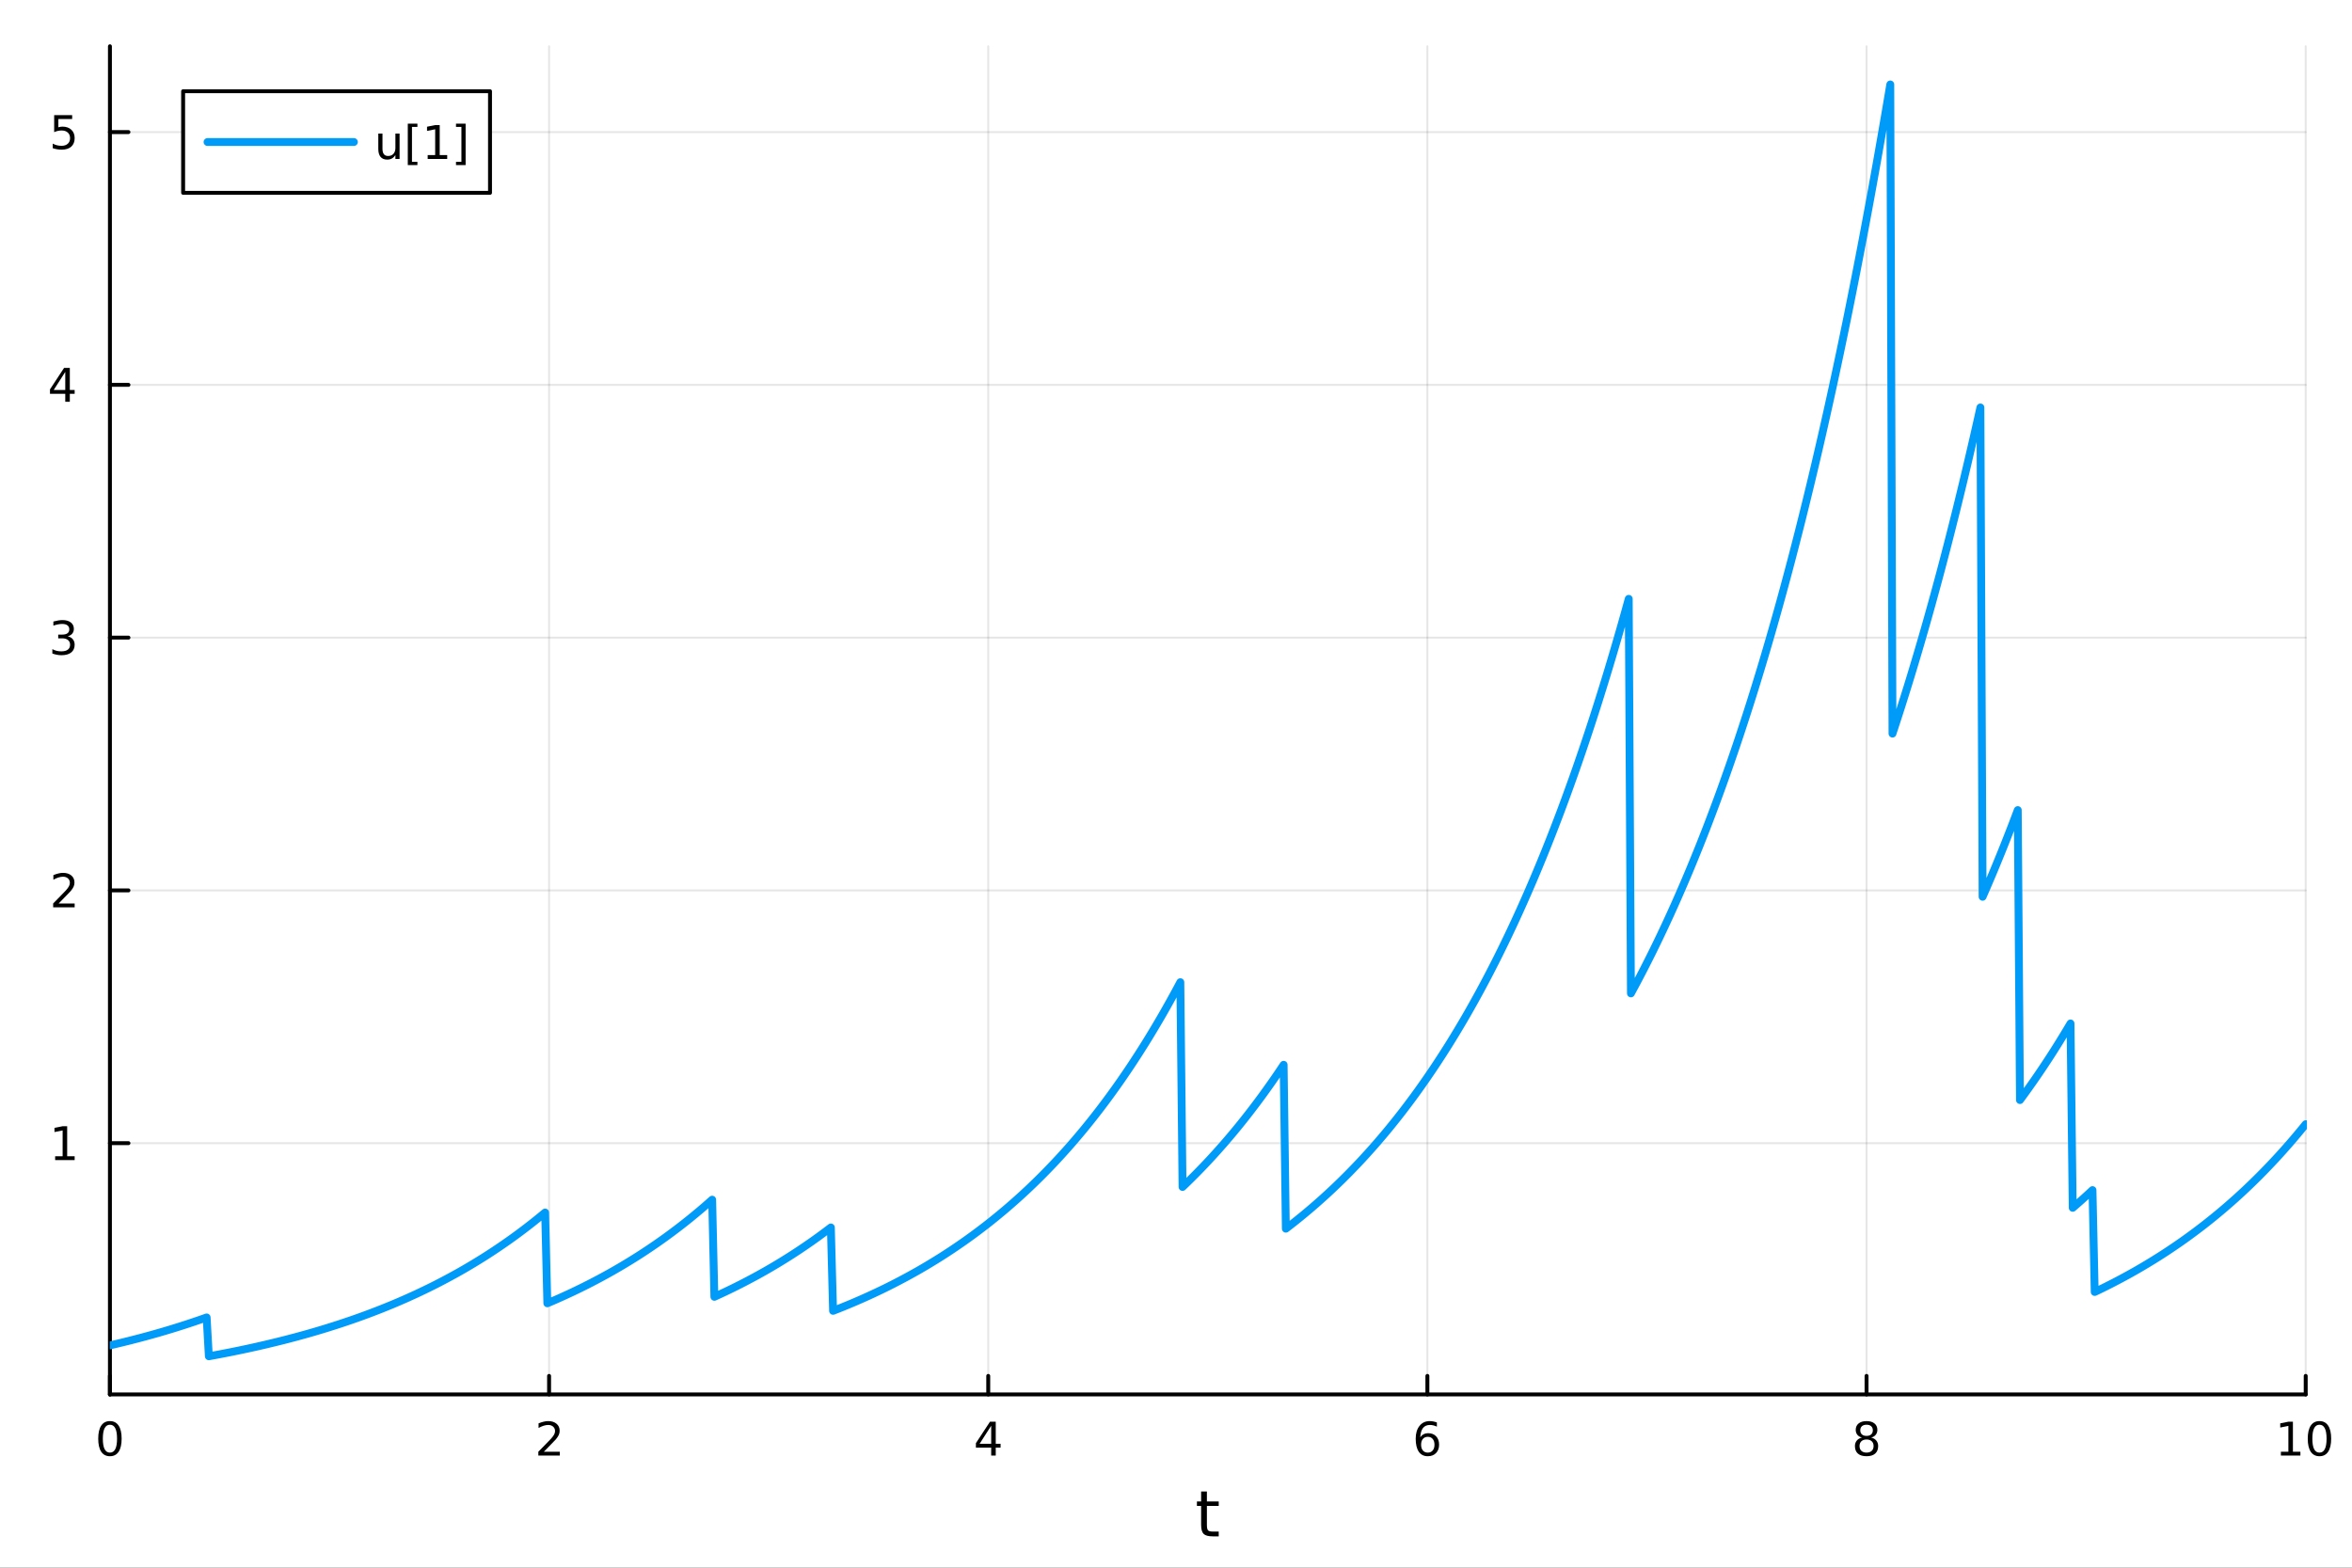
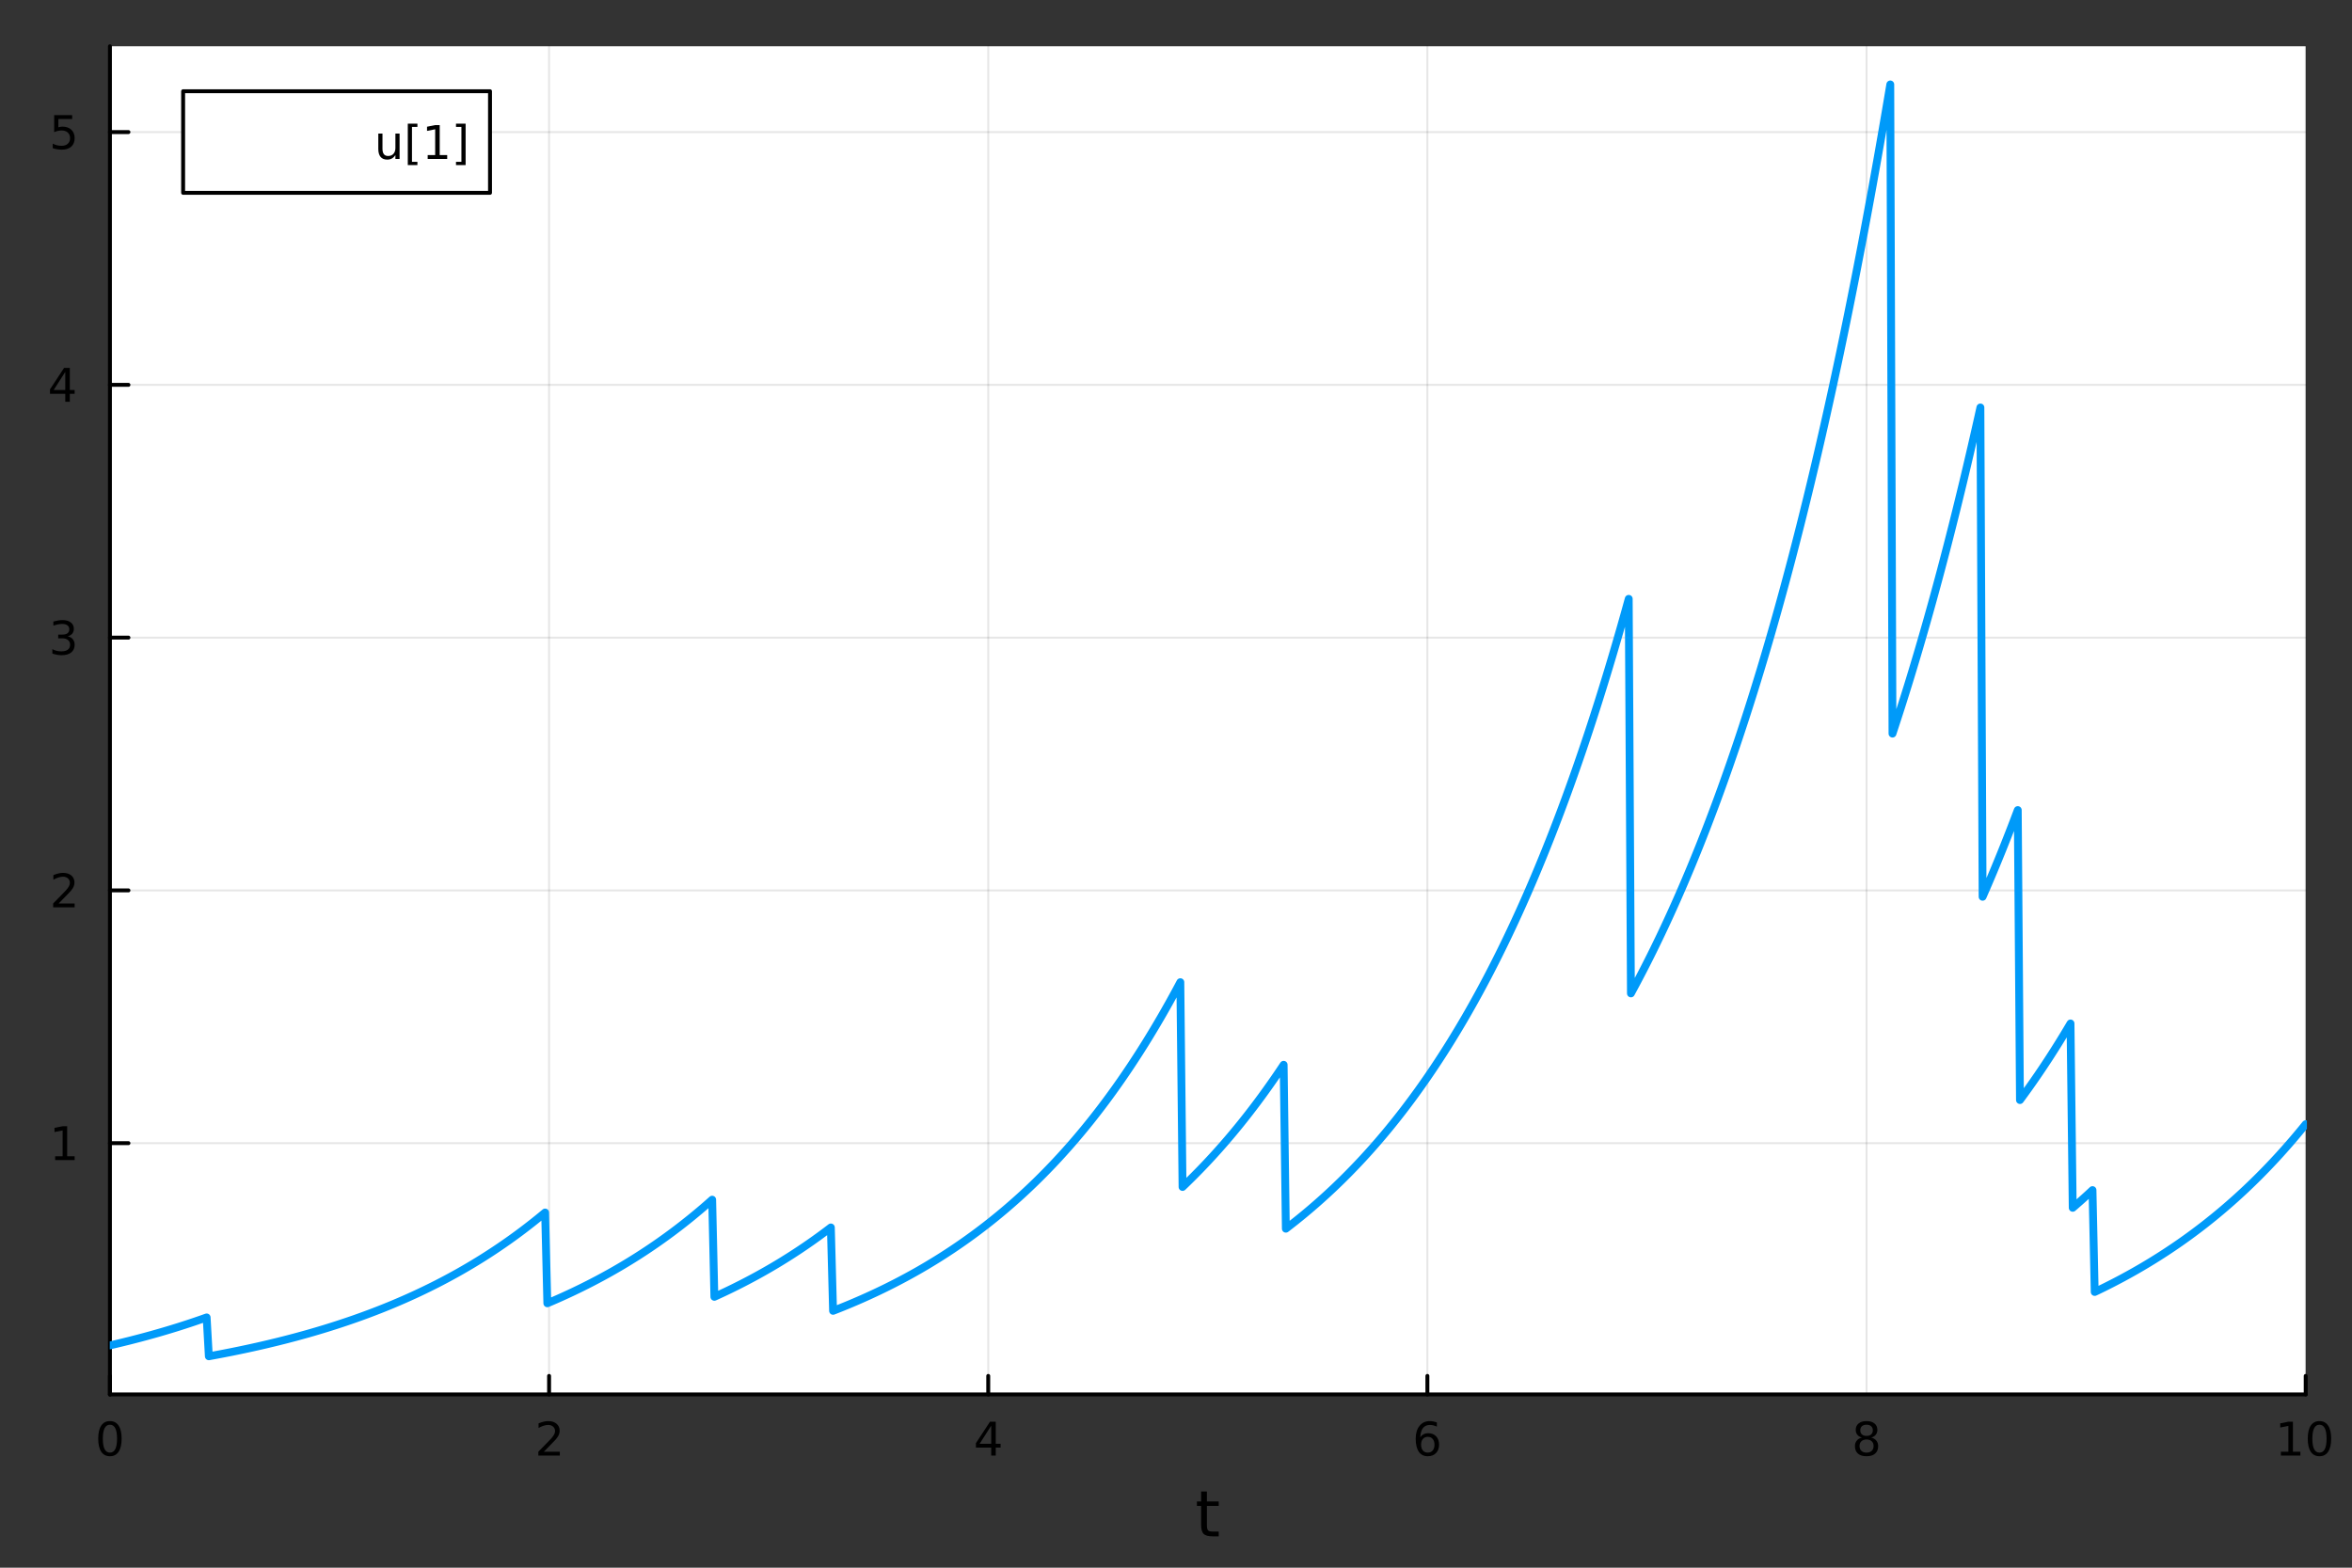
<svg xmlns="http://www.w3.org/2000/svg" width="600" height="400" viewBox="0 0 2400 1600">
  <rect x="0" y="0" width="2400" height="1600" fill="#333333" stroke="none" />
  <defs>
    <clipPath id="clip080">
      <rect x="0" y="0" width="2400" height="1600" />
    </clipPath>
  </defs>
-   <path clip-path="url(#clip080)" d="M0 1600 L2400 1600 L2400 0 L0 0  Z" fill="#ffffff" fill-rule="evenodd" fill-opacity="1" />
  <defs>
    <clipPath id="clip081">
      <rect x="480" y="0" width="1681" height="1600" />
    </clipPath>
  </defs>
  <path clip-path="url(#clip080)" d="M112.177 1423.18 L2352.76 1423.18 L2352.76 47.244 L112.177 47.244  Z" fill="#ffffff" fill-rule="evenodd" fill-opacity="1" />
  <defs>
    <clipPath id="clip082">
      <rect x="112" y="47" width="2242" height="1377" />
    </clipPath>
  </defs>
  <polyline clip-path="url(#clip082)" style="stroke:#000000; stroke-linecap:round; stroke-linejoin:round; stroke-width:2; stroke-opacity:0.1; fill:none" points="112.177,1423.18 112.177,47.244 " />
  <polyline clip-path="url(#clip082)" style="stroke:#000000; stroke-linecap:round; stroke-linejoin:round; stroke-width:2; stroke-opacity:0.1; fill:none" points="560.293,1423.18 560.293,47.244 " />
  <polyline clip-path="url(#clip082)" style="stroke:#000000; stroke-linecap:round; stroke-linejoin:round; stroke-width:2; stroke-opacity:0.1; fill:none" points="1008.41,1423.18 1008.41,47.244 " />
  <polyline clip-path="url(#clip082)" style="stroke:#000000; stroke-linecap:round; stroke-linejoin:round; stroke-width:2; stroke-opacity:0.1; fill:none" points="1456.52,1423.18 1456.52,47.244 " />
  <polyline clip-path="url(#clip082)" style="stroke:#000000; stroke-linecap:round; stroke-linejoin:round; stroke-width:2; stroke-opacity:0.1; fill:none" points="1904.64,1423.18 1904.64,47.244 " />
  <polyline clip-path="url(#clip082)" style="stroke:#000000; stroke-linecap:round; stroke-linejoin:round; stroke-width:2; stroke-opacity:0.1; fill:none" points="2352.76,1423.18 2352.76,47.244 " />
  <polyline clip-path="url(#clip082)" style="stroke:#000000; stroke-linecap:round; stroke-linejoin:round; stroke-width:2; stroke-opacity:0.1; fill:none" points="112.177,1166.73 2352.76,1166.73 " />
  <polyline clip-path="url(#clip082)" style="stroke:#000000; stroke-linecap:round; stroke-linejoin:round; stroke-width:2; stroke-opacity:0.1; fill:none" points="112.177,908.75 2352.76,908.75 " />
  <polyline clip-path="url(#clip082)" style="stroke:#000000; stroke-linecap:round; stroke-linejoin:round; stroke-width:2; stroke-opacity:0.1; fill:none" points="112.177,650.767 2352.76,650.767 " />
  <polyline clip-path="url(#clip082)" style="stroke:#000000; stroke-linecap:round; stroke-linejoin:round; stroke-width:2; stroke-opacity:0.1; fill:none" points="112.177,392.784 2352.76,392.784 " />
  <polyline clip-path="url(#clip082)" style="stroke:#000000; stroke-linecap:round; stroke-linejoin:round; stroke-width:2; stroke-opacity:0.1; fill:none" points="112.177,134.801 2352.76,134.801 " />
  <polyline clip-path="url(#clip080)" style="stroke:#000000; stroke-linecap:round; stroke-linejoin:round; stroke-width:4; stroke-opacity:1; fill:none" points="112.177,1423.18 2352.76,1423.18 " />
  <polyline clip-path="url(#clip080)" style="stroke:#000000; stroke-linecap:round; stroke-linejoin:round; stroke-width:4; stroke-opacity:1; fill:none" points="112.177,1423.18 112.177,1404.28 " />
  <polyline clip-path="url(#clip080)" style="stroke:#000000; stroke-linecap:round; stroke-linejoin:round; stroke-width:4; stroke-opacity:1; fill:none" points="560.293,1423.18 560.293,1404.28 " />
  <polyline clip-path="url(#clip080)" style="stroke:#000000; stroke-linecap:round; stroke-linejoin:round; stroke-width:4; stroke-opacity:1; fill:none" points="1008.41,1423.18 1008.41,1404.28 " />
  <polyline clip-path="url(#clip080)" style="stroke:#000000; stroke-linecap:round; stroke-linejoin:round; stroke-width:4; stroke-opacity:1; fill:none" points="1456.52,1423.18 1456.52,1404.28 " />
-   <polyline clip-path="url(#clip080)" style="stroke:#000000; stroke-linecap:round; stroke-linejoin:round; stroke-width:4; stroke-opacity:1; fill:none" points="1904.64,1423.18 1904.64,1404.28 " />
  <polyline clip-path="url(#clip080)" style="stroke:#000000; stroke-linecap:round; stroke-linejoin:round; stroke-width:4; stroke-opacity:1; fill:none" points="2352.76,1423.18 2352.76,1404.28 " />
  <path clip-path="url(#clip080)" d="M112.177 1454.1 Q108.566 1454.1 106.737 1457.66 Q104.932 1461.2 104.932 1468.33 Q104.932 1475.44 106.737 1479.01 Q108.566 1482.55 112.177 1482.55 Q115.811 1482.55 117.617 1479.01 Q119.446 1475.44 119.446 1468.33 Q119.446 1461.2 117.617 1457.66 Q115.811 1454.1 112.177 1454.1 M112.177 1450.39 Q117.987 1450.39 121.043 1455 Q124.122 1459.58 124.122 1468.33 Q124.122 1477.06 121.043 1481.67 Q117.987 1486.25 112.177 1486.25 Q106.367 1486.25 103.288 1481.67 Q100.233 1477.06 100.233 1468.33 Q100.233 1459.58 103.288 1455 Q106.367 1450.39 112.177 1450.39 Z" fill="#000000" fill-rule="nonzero" fill-opacity="1" />
  <path clip-path="url(#clip080)" d="M554.946 1481.64 L571.265 1481.64 L571.265 1485.58 L549.321 1485.58 L549.321 1481.64 Q551.983 1478.89 556.566 1474.26 Q561.173 1469.61 562.353 1468.27 Q564.598 1465.74 565.478 1464.01 Q566.381 1462.25 566.381 1460.56 Q566.381 1457.8 564.436 1456.07 Q562.515 1454.33 559.413 1454.33 Q557.214 1454.33 554.761 1455.09 Q552.33 1455.86 549.552 1457.41 L549.552 1452.69 Q552.376 1451.55 554.83 1450.97 Q557.284 1450.39 559.321 1450.39 Q564.691 1450.39 567.885 1453.08 Q571.08 1455.77 571.08 1460.26 Q571.08 1462.39 570.27 1464.31 Q569.483 1466.2 567.376 1468.8 Q566.798 1469.47 563.696 1472.69 Q560.594 1475.88 554.946 1481.64 Z" fill="#000000" fill-rule="nonzero" fill-opacity="1" />
  <path clip-path="url(#clip080)" d="M1011.42 1455.09 L999.612 1473.54 L1011.42 1473.54 L1011.42 1455.09 M1010.19 1451.02 L1016.07 1451.02 L1016.07 1473.54 L1021 1473.54 L1021 1477.43 L1016.07 1477.43 L1016.07 1485.58 L1011.42 1485.58 L1011.42 1477.43 L995.816 1477.43 L995.816 1472.92 L1010.19 1451.02 Z" fill="#000000" fill-rule="nonzero" fill-opacity="1" />
  <path clip-path="url(#clip080)" d="M1456.93 1466.44 Q1453.78 1466.44 1451.93 1468.59 Q1450.1 1470.74 1450.1 1474.49 Q1450.1 1478.22 1451.93 1480.39 Q1453.78 1482.55 1456.93 1482.55 Q1460.08 1482.55 1461.91 1480.39 Q1463.76 1478.22 1463.76 1474.49 Q1463.76 1470.74 1461.91 1468.59 Q1460.08 1466.44 1456.93 1466.44 M1466.21 1451.78 L1466.21 1456.04 Q1464.45 1455.21 1462.65 1454.77 Q1460.86 1454.33 1459.11 1454.33 Q1454.48 1454.33 1452.02 1457.45 Q1449.59 1460.58 1449.24 1466.9 Q1450.61 1464.89 1452.67 1463.82 Q1454.73 1462.73 1457.21 1462.73 Q1462.42 1462.73 1465.42 1465.9 Q1468.46 1469.05 1468.46 1474.49 Q1468.46 1479.82 1465.31 1483.03 Q1462.16 1486.25 1456.93 1486.25 Q1450.93 1486.25 1447.76 1481.67 Q1444.59 1477.06 1444.59 1468.33 Q1444.59 1460.14 1448.48 1455.28 Q1452.37 1450.39 1458.92 1450.39 Q1460.68 1450.39 1462.46 1450.74 Q1464.27 1451.09 1466.21 1451.78 Z" fill="#000000" fill-rule="nonzero" fill-opacity="1" />
  <path clip-path="url(#clip080)" d="M1904.64 1469.17 Q1901.31 1469.17 1899.39 1470.95 Q1897.49 1472.73 1897.49 1475.86 Q1897.49 1478.98 1899.39 1480.77 Q1901.31 1482.55 1904.64 1482.55 Q1907.97 1482.55 1909.89 1480.77 Q1911.82 1478.96 1911.82 1475.86 Q1911.82 1472.73 1909.89 1470.95 Q1908 1469.17 1904.64 1469.17 M1899.96 1467.18 Q1896.96 1466.44 1895.27 1464.38 Q1893.6 1462.32 1893.6 1459.35 Q1893.6 1455.21 1896.54 1452.8 Q1899.5 1450.39 1904.64 1450.39 Q1909.8 1450.39 1912.74 1452.8 Q1915.68 1455.21 1915.68 1459.35 Q1915.68 1462.32 1913.99 1464.38 Q1912.33 1466.44 1909.34 1467.18 Q1912.72 1467.96 1914.59 1470.26 Q1916.49 1472.55 1916.49 1475.86 Q1916.49 1480.88 1913.41 1483.57 Q1910.36 1486.25 1904.64 1486.25 Q1898.92 1486.25 1895.84 1483.57 Q1892.79 1480.88 1892.79 1475.86 Q1892.79 1472.55 1894.69 1470.26 Q1896.58 1467.96 1899.96 1467.18 M1898.25 1459.79 Q1898.25 1462.48 1899.92 1463.98 Q1901.61 1465.49 1904.64 1465.49 Q1907.65 1465.49 1909.34 1463.98 Q1911.05 1462.48 1911.05 1459.79 Q1911.05 1457.11 1909.34 1455.6 Q1907.65 1454.1 1904.64 1454.1 Q1901.61 1454.1 1899.92 1455.6 Q1898.25 1457.11 1898.25 1459.79 Z" fill="#000000" fill-rule="nonzero" fill-opacity="1" />
  <path clip-path="url(#clip080)" d="M2327.44 1481.64 L2335.08 1481.64 L2335.08 1455.28 L2326.77 1456.95 L2326.77 1452.69 L2335.04 1451.02 L2339.71 1451.02 L2339.71 1481.64 L2347.35 1481.64 L2347.35 1485.58 L2327.44 1485.58 L2327.44 1481.64 Z" fill="#000000" fill-rule="nonzero" fill-opacity="1" />
  <path clip-path="url(#clip080)" d="M2366.8 1454.1 Q2363.18 1454.1 2361.36 1457.66 Q2359.55 1461.2 2359.55 1468.33 Q2359.55 1475.44 2361.36 1479.01 Q2363.18 1482.55 2366.8 1482.55 Q2370.43 1482.55 2372.23 1479.01 Q2374.06 1475.44 2374.06 1468.33 Q2374.06 1461.2 2372.23 1457.66 Q2370.43 1454.1 2366.8 1454.1 M2366.8 1450.39 Q2372.61 1450.39 2375.66 1455 Q2378.74 1459.58 2378.74 1468.33 Q2378.74 1477.06 2375.66 1481.67 Q2372.61 1486.25 2366.8 1486.25 Q2360.99 1486.25 2357.91 1481.67 Q2354.85 1477.06 2354.85 1468.33 Q2354.85 1459.58 2357.91 1455 Q2360.99 1450.39 2366.8 1450.39 Z" fill="#000000" fill-rule="nonzero" fill-opacity="1" />
  <path clip-path="url(#clip080)" d="M1231.53 1522.27 L1231.53 1532.4 L1243.59 1532.4 L1243.59 1536.95 L1231.53 1536.95 L1231.53 1556.3 Q1231.53 1560.66 1232.71 1561.9 Q1233.91 1563.14 1237.58 1563.14 L1243.59 1563.14 L1243.59 1568.04 L1237.58 1568.04 Q1230.8 1568.04 1228.22 1565.53 Q1225.64 1562.98 1225.64 1556.3 L1225.64 1536.95 L1221.34 1536.95 L1221.34 1532.4 L1225.64 1532.4 L1225.64 1522.27 L1231.53 1522.27 Z" fill="#000000" fill-rule="nonzero" fill-opacity="1" />
  <polyline clip-path="url(#clip080)" style="stroke:#000000; stroke-linecap:round; stroke-linejoin:round; stroke-width:4; stroke-opacity:1; fill:none" points="112.177,1423.18 112.177,47.244 " />
  <polyline clip-path="url(#clip080)" style="stroke:#000000; stroke-linecap:round; stroke-linejoin:round; stroke-width:4; stroke-opacity:1; fill:none" points="112.177,1166.73 131.075,1166.73 " />
  <polyline clip-path="url(#clip080)" style="stroke:#000000; stroke-linecap:round; stroke-linejoin:round; stroke-width:4; stroke-opacity:1; fill:none" points="112.177,908.75 131.075,908.75 " />
  <polyline clip-path="url(#clip080)" style="stroke:#000000; stroke-linecap:round; stroke-linejoin:round; stroke-width:4; stroke-opacity:1; fill:none" points="112.177,650.767 131.075,650.767 " />
  <polyline clip-path="url(#clip080)" style="stroke:#000000; stroke-linecap:round; stroke-linejoin:round; stroke-width:4; stroke-opacity:1; fill:none" points="112.177,392.784 131.075,392.784 " />
  <polyline clip-path="url(#clip080)" style="stroke:#000000; stroke-linecap:round; stroke-linejoin:round; stroke-width:4; stroke-opacity:1; fill:none" points="112.177,134.801 131.075,134.801 " />
  <path clip-path="url(#clip080)" d="M56.27 1180.08 L63.909 1180.08 L63.909 1153.71 L55.599 1155.38 L55.599 1151.12 L63.862 1149.45 L68.538 1149.45 L68.538 1180.08 L76.177 1180.08 L76.177 1184.01 L56.27 1184.01 L56.27 1180.08 Z" fill="#000000" fill-rule="nonzero" fill-opacity="1" />
  <path clip-path="url(#clip080)" d="M59.858 922.095 L76.177 922.095 L76.177 926.03 L54.233 926.03 L54.233 922.095 Q56.895 919.34 61.478 914.711 Q66.085 910.058 67.265 908.716 Q69.51 906.192 70.39 904.456 Q71.293 902.697 71.293 901.007 Q71.293 898.253 69.349 896.517 Q67.427 894.78 64.325 894.78 Q62.126 894.78 59.673 895.544 Q57.242 896.308 54.464 897.859 L54.464 893.137 Q57.288 892.003 59.742 891.424 Q62.196 890.845 64.233 890.845 Q69.603 890.845 72.798 893.53 Q75.992 896.216 75.992 900.706 Q75.992 902.836 75.182 904.757 Q74.395 906.655 72.288 909.248 Q71.71 909.919 68.608 913.137 Q65.506 916.331 59.858 922.095 Z" fill="#000000" fill-rule="nonzero" fill-opacity="1" />
  <path clip-path="url(#clip080)" d="M69.048 649.413 Q72.404 650.131 74.279 652.399 Q76.177 654.668 76.177 658.001 Q76.177 663.117 72.659 665.918 Q69.14 668.719 62.659 668.719 Q60.483 668.719 58.168 668.279 Q55.876 667.862 53.423 667.006 L53.423 662.492 Q55.367 663.626 57.682 664.205 Q59.997 664.783 62.52 664.783 Q66.918 664.783 69.21 663.047 Q71.524 661.311 71.524 658.001 Q71.524 654.945 69.372 653.233 Q67.242 651.496 63.423 651.496 L59.395 651.496 L59.395 647.654 L63.608 647.654 Q67.057 647.654 68.885 646.288 Q70.714 644.899 70.714 642.307 Q70.714 639.645 68.816 638.233 Q66.941 636.797 63.423 636.797 Q61.501 636.797 59.302 637.214 Q57.103 637.631 54.464 638.51 L54.464 634.344 Q57.126 633.603 59.441 633.233 Q61.779 632.862 63.839 632.862 Q69.163 632.862 72.265 635.293 Q75.367 637.7 75.367 641.821 Q75.367 644.691 73.724 646.682 Q72.08 648.649 69.048 649.413 Z" fill="#000000" fill-rule="nonzero" fill-opacity="1" />
  <path clip-path="url(#clip080)" d="M66.594 379.578 L54.788 398.027 L66.594 398.027 L66.594 379.578 M65.367 375.504 L71.247 375.504 L71.247 398.027 L76.177 398.027 L76.177 401.916 L71.247 401.916 L71.247 410.064 L66.594 410.064 L66.594 401.916 L50.992 401.916 L50.992 397.402 L65.367 375.504 Z" fill="#000000" fill-rule="nonzero" fill-opacity="1" />
  <path clip-path="url(#clip080)" d="M55.275 117.521 L73.631 117.521 L73.631 121.456 L59.557 121.456 L59.557 129.929 Q60.575 129.581 61.594 129.419 Q62.612 129.234 63.631 129.234 Q69.418 129.234 72.798 132.405 Q76.177 135.577 76.177 140.993 Q76.177 146.572 72.705 149.674 Q69.233 152.753 62.913 152.753 Q60.737 152.753 58.469 152.382 Q56.224 152.012 53.816 151.271 L53.816 146.572 Q55.9 147.706 58.122 148.262 Q60.344 148.817 62.821 148.817 Q66.825 148.817 69.163 146.711 Q71.501 144.604 71.501 140.993 Q71.501 137.382 69.163 135.276 Q66.825 133.169 62.821 133.169 Q60.946 133.169 59.071 133.586 Q57.219 134.003 55.275 134.882 L55.275 117.521 Z" fill="#000000" fill-rule="nonzero" fill-opacity="1" />
  <polyline clip-path="url(#clip082)" style="stroke:#009af9; stroke-linecap:round; stroke-linejoin:round; stroke-width:8; stroke-opacity:1; fill:none" points="112.177,1373.12 114.42,1372.6 116.663,1372.08 118.906,1371.55 121.148,1371.01 123.391,1370.47 125.634,1369.93 127.877,1369.37 130.12,1368.82 132.363,1368.26 134.605,1367.69 136.848,1367.11 139.091,1366.53 141.334,1365.95 143.577,1365.36 145.819,1364.76 148.062,1364.16 150.305,1363.55 152.548,1362.93 154.791,1362.31 157.034,1361.68 159.276,1361.05 161.519,1360.41 163.762,1359.76 166.005,1359.11 168.248,1358.45 170.491,1357.78 172.733,1357.11 174.976,1356.43 177.219,1355.74 179.462,1355.05 181.705,1354.35 183.947,1353.64 186.19,1352.92 188.433,1352.2 190.676,1351.47 192.919,1350.73 195.162,1349.99 197.404,1349.24 199.647,1348.48 201.89,1347.71 204.133,1346.94 206.376,1346.16 208.619,1345.36 210.861,1344.57 213.104,1384.24 215.347,1383.83 217.59,1383.42 219.833,1383 222.075,1382.58 224.318,1382.16 226.561,1381.73 228.804,1381.3 231.047,1380.86 233.29,1380.42 235.532,1379.98 237.775,1379.53 240.018,1379.07 242.261,1378.61 244.504,1378.15 246.746,1377.68 248.989,1377.21 251.232,1376.73 253.475,1376.25 255.718,1375.76 257.961,1375.27 260.203,1374.77 262.446,1374.27 264.689,1373.76 266.932,1373.25 269.175,1372.73 271.418,1372.21 273.66,1371.68 275.903,1371.14 278.146,1370.6 280.389,1370.06 282.632,1369.51 284.874,1368.96 287.117,1368.39 289.36,1367.83 291.603,1367.26 293.846,1366.68 296.089,1366.09 298.331,1365.5 300.574,1364.91 302.817,1364.31 305.06,1363.7 307.303,1363.08 309.545,1362.46 311.788,1361.84 314.031,1361.21 316.274,1360.57 318.517,1359.92 320.76,1359.27 323.002,1358.61 325.245,1357.95 327.488,1357.27 329.731,1356.6 331.974,1355.91 334.217,1355.22 336.459,1354.52 338.702,1353.81 340.945,1353.1 343.188,1352.38 345.431,1351.65 347.673,1350.92 349.916,1350.17 352.159,1349.42 354.402,1348.67 356.645,1347.9 358.888,1347.13 361.13,1346.35 363.373,1345.56 365.616,1344.76 367.859,1343.96 370.102,1343.15 372.344,1342.33 374.587,1341.5 376.83,1340.66 379.073,1339.81 381.316,1338.96 383.559,1338.1 385.801,1337.23 388.044,1336.35 390.287,1335.46 392.53,1334.56 394.773,1333.65 397.016,1332.74 399.258,1331.81 401.501,1330.88 403.744,1329.93 405.987,1328.98 408.23,1328.01 410.472,1327.04 412.715,1326.06 414.958,1325.07 417.201,1324.06 419.444,1323.05 421.687,1322.03 423.929,1321 426.172,1319.95 428.415,1318.9 430.658,1317.83 432.901,1316.76 435.143,1315.67 437.386,1314.58 439.629,1313.47 441.872,1312.35 444.115,1311.22 446.358,1310.08 448.6,1308.92 450.843,1307.76 453.086,1306.58 455.329,1305.39 457.572,1304.19 459.815,1302.98 462.057,1301.75 464.3,1300.52 466.543,1299.27 468.786,1298.01 471.029,1296.73 473.271,1295.44 475.514,1294.14 477.757,1292.83 480,1291.5 482.243,1290.16 484.486,1288.81 486.728,1287.44 488.971,1286.06 491.214,1284.67 493.457,1283.26 495.7,1281.83 497.942,1280.4 500.185,1278.95 502.428,1277.48 504.671,1276 506.914,1274.5 509.157,1272.99 511.399,1271.46 513.642,1269.92 515.885,1268.36 518.128,1266.79 520.371,1265.2 522.614,1263.6 524.856,1261.98 527.099,1260.34 529.342,1258.69 531.585,1257.02 533.828,1255.33 536.07,1253.62 538.313,1251.9 540.556,1250.16 542.799,1248.41 545.042,1246.64 547.285,1244.84 549.527,1243.03 551.77,1241.21 554.013,1239.36 556.256,1237.5 558.499,1330.16 560.741,1329.21 562.984,1328.25 565.227,1327.28 567.47,1326.3 569.713,1325.31 571.956,1324.31 574.198,1323.3 576.441,1322.28 578.684,1321.25 580.927,1320.21 583.17,1319.16 585.413,1318.1 587.655,1317.02 589.898,1315.94 592.141,1314.85 594.384,1313.74 596.627,1312.62 598.869,1311.5 601.112,1310.36 603.355,1309.21 605.598,1308.04 607.841,1306.87 610.084,1305.69 612.326,1304.49 614.569,1303.28 616.812,1302.06 619.055,1300.82 621.298,1299.58 623.54,1298.32 625.783,1297.05 628.026,1295.76 630.269,1294.46 632.512,1293.15 634.755,1291.83 636.997,1290.49 639.24,1289.14 641.483,1287.78 643.726,1286.4 645.969,1285.01 648.212,1283.6 650.454,1282.19 652.697,1280.75 654.94,1279.3 657.183,1277.84 659.426,1276.36 661.668,1274.87 663.911,1273.36 666.154,1271.84 668.397,1270.3 670.64,1268.75 672.883,1267.18 675.125,1265.59 677.368,1263.99 679.611,1262.38 681.854,1260.74 684.097,1259.09 686.339,1257.43 688.582,1255.74 690.825,1254.04 693.068,1252.33 695.311,1250.59 697.554,1248.84 699.796,1247.07 702.039,1245.28 704.282,1243.48 706.525,1241.66 708.768,1239.81 711.011,1237.95 713.253,1236.08 715.496,1234.18 717.739,1232.26 719.982,1230.33 722.225,1228.37 724.467,1226.39 726.71,1224.4 728.953,1323.55 731.196,1322.53 733.439,1321.5 735.682,1320.47 737.924,1319.42 740.167,1318.36 742.41,1317.29 744.653,1316.21 746.896,1315.12 749.138,1314.01 751.381,1312.9 753.624,1311.77 755.867,1310.64 758.11,1309.49 760.353,1308.33 762.595,1307.16 764.838,1305.98 767.081,1304.78 769.324,1303.58 771.567,1302.36 773.81,1301.13 776.052,1299.88 778.295,1298.63 780.538,1297.36 782.781,1296.08 785.024,1294.78 787.266,1293.48 789.509,1292.16 791.752,1290.82 793.995,1289.48 796.238,1288.12 798.481,1286.74 800.723,1285.35 802.966,1283.95 805.209,1282.54 807.452,1281.11 809.695,1279.66 811.938,1278.2 814.18,1276.73 816.423,1275.24 818.666,1273.73 820.909,1272.22 823.152,1270.68 825.394,1269.13 827.637,1267.57 829.88,1265.99 832.123,1264.39 834.366,1262.78 836.609,1261.15 838.851,1259.5 841.094,1257.84 843.337,1256.16 845.58,1254.46 847.823,1252.75 850.065,1337.87 852.308,1337 854.551,1336.11 856.794,1335.22 859.037,1334.32 861.28,1333.41 863.522,1332.49 865.765,1331.57 868.008,1330.63 870.251,1329.68 872.494,1328.73 874.737,1327.76 876.979,1326.78 879.222,1325.8 881.465,1324.8 883.708,1323.8 885.951,1322.78 888.193,1321.76 890.436,1320.72 892.679,1319.68 894.922,1318.62 897.165,1317.55 899.408,1316.47 901.65,1315.39 903.893,1314.29 906.136,1313.18 908.379,1312.05 910.622,1310.92 912.864,1309.78 915.107,1308.62 917.35,1307.45 919.593,1306.27 921.836,1305.08 924.079,1303.88 926.321,1302.66 928.564,1301.43 930.807,1300.19 933.05,1298.94 935.293,1297.68 937.536,1296.4 939.778,1295.11 942.021,1293.8 944.264,1292.49 946.507,1291.16 948.75,1289.81 950.992,1288.45 953.235,1287.08 955.478,1285.7 957.721,1284.3 959.964,1282.89 962.207,1281.46 964.449,1280.02 966.692,1278.56 968.935,1277.09 971.178,1275.61 973.421,1274.11 975.663,1272.59 977.906,1271.06 980.149,1269.52 982.392,1267.95 984.635,1266.38 986.878,1264.78 989.12,1263.17 991.363,1261.55 993.606,1259.91 995.849,1258.25 998.092,1256.58 1000.33,1254.88 1002.58,1253.17 1004.82,1251.45 1007.06,1249.71 1009.31,1247.94 1011.55,1246.17 1013.79,1244.37 1016.03,1242.56 1018.28,1240.72 1020.52,1238.87 1022.76,1237 1025.01,1235.11 1027.25,1233.21 1029.49,1231.28 1031.73,1229.33 1033.98,1227.37 1036.22,1225.38 1038.46,1223.38 1040.71,1221.35 1042.95,1219.31 1045.19,1217.24 1047.43,1215.16 1049.68,1213.05 1051.92,1210.92 1054.16,1208.77 1056.41,1206.6 1058.65,1204.4 1060.89,1202.19 1063.13,1199.95 1065.38,1197.69 1067.62,1195.4 1069.86,1193.1 1072.1,1190.77 1074.35,1188.42 1076.59,1186.04 1078.83,1183.64 1081.08,1181.21 1083.32,1178.76 1085.56,1176.29 1087.8,1173.79 1090.05,1171.27 1092.29,1168.72 1094.53,1166.14 1096.78,1163.54 1099.02,1160.91 1101.26,1158.26 1103.5,1155.58 1105.75,1152.87 1107.99,1150.14 1110.23,1147.38 1112.48,1144.59 1114.72,1141.77 1116.96,1138.92 1119.2,1136.04 1121.45,1133.14 1123.69,1130.21 1125.93,1127.24 1128.18,1124.25 1130.42,1121.23 1132.66,1118.17 1134.9,1115.09 1137.15,1111.97 1139.39,1108.83 1141.63,1105.65 1143.88,1102.44 1146.12,1099.19 1148.36,1095.92 1150.6,1092.61 1152.85,1089.27 1155.09,1085.89 1157.33,1082.48 1159.57,1079.04 1161.82,1075.56 1164.06,1072.05 1166.3,1068.5 1168.55,1064.92 1170.79,1061.3 1173.03,1057.64 1175.27,1053.95 1177.52,1050.22 1179.76,1046.45 1182,1042.64 1184.25,1038.8 1186.49,1034.92 1188.73,1031 1190.97,1027.04 1193.22,1023.04 1195.46,1018.99 1197.7,1014.91 1199.95,1010.79 1202.19,1006.63 1204.43,1002.42 1206.67,1211.44 1208.92,1209.3 1211.16,1207.13 1213.4,1204.94 1215.65,1202.73 1217.89,1200.5 1220.13,1198.24 1222.37,1195.96 1224.62,1193.66 1226.86,1191.34 1229.1,1188.99 1231.35,1186.62 1233.59,1184.22 1235.83,1181.8 1238.07,1179.36 1240.32,1176.89 1242.56,1174.4 1244.8,1171.88 1247.04,1169.34 1249.29,1166.77 1251.53,1164.17 1253.77,1161.55 1256.02,1158.9 1258.26,1156.23 1260.5,1153.53 1262.74,1150.8 1264.99,1148.04 1267.23,1145.26 1269.47,1142.45 1271.72,1139.61 1273.96,1136.74 1276.2,1133.84 1278.44,1130.92 1280.69,1127.96 1282.93,1124.98 1285.17,1121.96 1287.42,1118.92 1289.66,1115.84 1291.9,1112.73 1294.14,1109.59 1296.39,1106.42 1298.63,1103.22 1300.87,1099.99 1303.12,1096.72 1305.36,1093.42 1307.6,1090.09 1309.84,1086.72 1312.09,1254.03 1314.33,1252.31 1316.57,1250.57 1318.82,1248.82 1321.06,1247.05 1323.3,1245.26 1325.54,1243.46 1327.79,1241.64 1330.03,1239.79 1332.27,1237.93 1334.51,1236.05 1336.76,1234.16 1339,1232.24 1341.24,1230.3 1343.49,1228.35 1345.73,1226.37 1347.97,1224.38 1350.21,1222.36 1352.46,1220.32 1354.7,1218.27 1356.94,1216.19 1359.19,1214.09 1361.43,1211.98 1363.67,1209.84 1365.91,1207.67 1368.16,1205.49 1370.4,1203.29 1372.64,1201.06 1374.89,1198.81 1377.13,1196.54 1379.37,1194.24 1381.61,1191.92 1383.86,1189.58 1386.1,1187.22 1388.34,1184.83 1390.59,1182.42 1392.83,1179.98 1395.07,1177.52 1397.31,1175.03 1399.56,1172.52 1401.8,1169.98 1404.04,1167.42 1406.29,1164.83 1408.53,1162.22 1410.77,1159.58 1413.01,1156.91 1415.26,1154.22 1417.5,1151.5 1419.74,1148.75 1421.98,1145.97 1424.23,1143.17 1426.47,1140.33 1428.71,1137.47 1430.96,1134.58 1433.2,1131.66 1435.44,1128.72 1437.68,1125.74 1439.93,1122.73 1442.17,1119.69 1444.41,1116.62 1446.66,1113.52 1448.9,1110.39 1451.14,1107.23 1453.38,1104.03 1455.63,1100.81 1457.87,1097.55 1460.11,1094.25 1462.36,1090.93 1464.6,1087.57 1466.84,1084.18 1469.08,1080.75 1471.33,1077.29 1473.57,1073.8 1475.81,1070.26 1478.06,1066.7 1480.3,1063.1 1482.54,1059.46 1484.78,1055.78 1487.03,1052.07 1489.27,1048.32 1491.51,1044.54 1493.76,1040.71 1496,1036.85 1498.24,1032.95 1500.48,1029 1502.73,1025.02 1504.97,1021 1507.21,1016.94 1509.46,1012.84 1511.7,1008.69 1513.94,1004.51 1516.18,1000.28 1518.43,996.011 1520.67,991.699 1522.91,987.343 1525.15,982.943 1527.4,978.5 1529.64,974.011 1531.88,969.478 1534.13,964.899 1536.37,960.274 1538.61,955.602 1540.85,950.884 1543.1,946.118 1545.34,941.305 1547.58,936.442 1549.83,931.532 1552.07,926.571 1554.31,921.561 1556.55,916.501 1558.8,911.389 1561.04,906.226 1563.28,901.012 1565.53,895.744 1567.77,890.424 1570.01,885.05 1572.25,879.622 1574.5,874.14 1576.74,868.602 1578.98,863.008 1581.23,857.358 1583.47,851.652 1585.71,845.887 1587.95,840.065 1590.2,834.184 1592.44,828.243 1594.68,822.243 1596.93,816.182 1599.17,810.06 1601.41,803.876 1603.65,797.63 1605.9,791.321 1608.14,784.949 1610.38,778.512 1612.62,772.01 1614.87,765.443 1617.11,758.81 1619.35,752.11 1621.6,745.342 1623.84,738.506 1626.08,731.601 1628.32,724.626 1630.57,717.582 1632.81,710.466 1635.05,703.279 1637.3,696.019 1639.54,688.687 1641.78,681.28 1644.02,673.799 1646.27,666.243 1648.51,658.611 1650.75,650.903 1653,643.117 1655.24,635.252 1657.48,627.309 1659.72,619.286 1661.97,611.183 1664.21,1013.88 1666.45,1009.75 1668.7,1005.57 1670.94,1001.36 1673.18,997.097 1675.42,992.795 1677.67,988.449 1679.91,984.06 1682.15,979.626 1684.4,975.148 1686.64,970.624 1688.88,966.056 1691.12,961.441 1693.37,956.781 1695.61,952.073 1697.85,947.318 1700.09,942.516 1702.34,937.665 1704.58,932.766 1706.82,927.818 1709.07,922.82 1711.31,917.772 1713.55,912.673 1715.79,907.523 1718.04,902.322 1720.28,897.068 1722.52,891.762 1724.77,886.402 1727.01,880.989 1729.25,875.521 1731.49,869.998 1733.74,864.42 1735.98,858.786 1738.22,853.096 1740.47,847.348 1742.71,841.542 1744.95,835.678 1747.19,829.755 1749.44,823.773 1751.68,817.73 1753.92,811.627 1756.17,805.462 1758.41,799.235 1760.65,792.945 1762.89,786.592 1765.14,780.175 1767.38,773.694 1769.62,767.147 1771.87,760.534 1774.11,753.854 1776.35,747.107 1778.59,740.292 1780.84,733.409 1783.08,726.455 1785.32,719.432 1787.56,712.338 1789.81,705.172 1792.05,697.934 1794.29,690.623 1796.54,683.238 1798.78,675.779 1801.02,668.244 1803.26,660.633 1805.51,652.946 1807.75,645.18 1809.99,637.337 1812.24,629.414 1814.48,621.411 1816.72,613.328 1818.96,605.163 1821.21,596.915 1823.45,588.585 1825.69,580.17 1827.94,571.671 1830.18,563.086 1832.42,554.414 1834.66,545.655 1836.91,536.808 1839.15,527.871 1841.39,518.845 1843.64,509.728 1845.88,500.519 1848.12,491.218 1850.36,481.823 1852.61,472.333 1854.85,462.748 1857.09,453.068 1859.34,443.289 1861.58,433.413 1863.82,423.438 1866.06,413.363 1868.31,403.187 1870.55,392.909 1872.79,382.528 1875.03,372.044 1877.28,361.454 1879.52,350.757 1881.76,339.952 1884.01,329.039 1886.25,318.017 1888.49,306.883 1890.73,295.637 1892.98,284.278 1895.22,272.805 1897.46,261.217 1899.71,249.512 1901.95,237.689 1904.19,225.747 1906.43,213.685 1908.68,201.502 1910.92,189.196 1913.16,176.766 1915.41,164.211 1917.65,151.53 1919.89,138.722 1922.13,125.784 1924.38,112.717 1926.62,99.518 1928.86,86.186 1931.11,748.726 1933.35,741.925 1935.59,735.056 1937.83,728.118 1940.08,721.11 1942.32,714.031 1944.56,706.881 1946.81,699.66 1949.05,692.365 1951.29,684.998 1953.53,677.556 1955.78,670.039 1958.02,662.447 1960.26,654.778 1962.5,647.033 1964.75,639.209 1966.99,631.307 1969.23,623.325 1971.48,615.263 1973.72,607.12 1975.96,598.895 1978.2,590.587 1980.45,582.195 1982.69,573.719 1984.93,565.158 1987.18,556.511 1989.42,547.777 1991.66,538.954 1993.9,530.043 1996.15,521.043 1998.39,511.951 2000.63,502.769 2002.88,493.494 2005.12,484.125 2007.36,474.662 2009.6,465.104 2011.85,455.45 2014.09,445.699 2016.33,435.85 2018.58,425.901 2020.82,415.853 2023.06,915.266 2025.3,910.141 2027.55,904.964 2029.79,899.735 2032.03,894.454 2034.28,889.119 2036.52,883.731 2038.76,878.288 2041,872.791 2043.25,867.238 2045.49,861.63 2047.73,855.965 2049.97,850.244 2052.22,844.464 2054.46,838.627 2056.7,832.73 2058.95,826.775 2061.19,1122.73 2063.43,1119.7 2065.67,1116.63 2067.92,1113.53 2070.16,1110.4 2072.4,1107.23 2074.65,1104.04 2076.89,1100.81 2079.13,1097.56 2081.37,1094.26 2083.62,1090.94 2085.86,1087.58 2088.1,1084.19 2090.35,1080.77 2092.59,1077.31 2094.83,1073.81 2097.07,1070.28 2099.32,1066.71 2101.56,1063.11 2103.8,1059.47 2106.05,1055.8 2108.29,1052.09 2110.53,1048.34 2112.77,1044.55 2115.02,1232.72 2117.26,1230.79 2119.5,1228.84 2121.75,1226.87 2123.99,1224.88 2126.23,1222.87 2128.47,1220.84 2130.72,1218.79 2132.96,1216.72 2135.2,1214.62 2137.45,1318.61 2139.69,1317.54 2141.93,1316.47 2144.17,1315.38 2146.42,1314.28 2148.66,1313.17 2150.9,1312.04 2153.14,1310.91 2155.39,1309.77 2157.63,1308.61 2159.87,1307.44 2162.12,1306.26 2164.36,1305.07 2166.6,1303.87 2168.84,1302.65 2171.09,1301.42 2173.33,1300.18 2175.57,1298.93 2177.82,1297.66 2180.06,1296.39 2182.3,1295.09 2184.54,1293.79 2186.79,1292.47 2189.03,1291.14 2191.27,1289.8 2193.52,1288.44 2195.76,1287.07 2198,1285.69 2200.24,1284.29 2202.49,1282.88 2204.73,1281.45 2206.97,1280.01 2209.22,1278.56 2211.46,1277.09 2213.7,1275.6 2215.94,1274.1 2218.19,1272.59 2220.43,1271.06 2222.67,1269.52 2224.92,1267.96 2227.16,1266.38 2229.4,1264.79 2231.64,1263.18 2233.89,1261.56 2236.13,1259.91 2238.37,1258.26 2240.61,1256.58 2242.86,1254.89 2245.1,1253.19 2247.34,1251.46 2249.59,1249.72 2251.83,1247.96 2254.07,1246.18 2256.31,1244.38 2258.56,1242.57 2260.8,1240.74 2263.04,1238.89 2265.29,1237.02 2267.53,1235.13 2269.77,1233.22 2272.01,1231.3 2274.26,1229.35 2276.5,1227.39 2278.74,1225.4 2280.99,1223.4 2283.23,1221.37 2285.47,1219.32 2287.71,1217.26 2289.96,1215.17 2292.2,1213.06 2294.44,1210.93 2296.69,1208.78 2298.93,1206.61 2301.17,1204.41 2303.41,1202.2 2305.66,1199.96 2307.9,1197.69 2310.14,1195.41 2312.39,1193.1 2314.63,1190.77 2316.87,1188.41 2319.11,1186.04 2321.36,1183.63 2323.6,1181.21 2325.84,1178.76 2328.08,1176.28 2330.33,1173.78 2332.57,1171.25 2334.81,1168.7 2337.06,1166.13 2339.3,1163.52 2341.54,1160.9 2343.78,1158.24 2346.03,1155.56 2348.27,1152.85 2350.51,1150.12 2352.76,1147.35 " />
  <path clip-path="url(#clip080)" d="M186.863 196.789 L500.018 196.789 L500.018 93.109 L186.863 93.109  Z" fill="#ffffff" fill-rule="evenodd" fill-opacity="1" />
  <polyline clip-path="url(#clip080)" style="stroke:#000000; stroke-linecap:round; stroke-linejoin:round; stroke-width:4; stroke-opacity:1; fill:none" points="186.863,196.789 500.018,196.789 500.018,93.109 186.863,93.109 186.863,196.789 " />
-   <polyline clip-path="url(#clip080)" style="stroke:#009af9; stroke-linecap:round; stroke-linejoin:round; stroke-width:8; stroke-opacity:1; fill:none" points="211.758,144.949 361.13,144.949 " />
  <path clip-path="url(#clip080)" d="M386.026 151.997 L386.026 136.303 L390.285 136.303 L390.285 151.835 Q390.285 155.516 391.72 157.368 Q393.155 159.196 396.026 159.196 Q399.475 159.196 401.465 156.997 Q403.479 154.798 403.479 151.002 L403.479 136.303 L407.739 136.303 L407.739 162.229 L403.479 162.229 L403.479 158.247 Q401.928 160.608 399.868 161.766 Q397.831 162.9 395.123 162.9 Q390.655 162.9 388.34 160.122 Q386.026 157.344 386.026 151.997 M396.743 135.678 L396.743 135.678 Z" fill="#000000" fill-rule="nonzero" fill-opacity="1" />
  <path clip-path="url(#clip080)" d="M416.118 126.21 L425.933 126.21 L425.933 129.52 L420.377 129.52 L420.377 165.168 L425.933 165.168 L425.933 168.479 L416.118 168.479 L416.118 126.21 Z" fill="#000000" fill-rule="nonzero" fill-opacity="1" />
  <path clip-path="url(#clip080)" d="M436.419 158.293 L444.058 158.293 L444.058 131.928 L435.748 133.595 L435.748 129.335 L444.011 127.669 L448.687 127.669 L448.687 158.293 L456.326 158.293 L456.326 162.229 L436.419 162.229 L436.419 158.293 Z" fill="#000000" fill-rule="nonzero" fill-opacity="1" />
  <path clip-path="url(#clip080)" d="M475.122 126.21 L475.122 168.479 L465.308 168.479 L465.308 165.168 L470.84 165.168 L470.84 129.52 L465.308 129.52 L465.308 126.21 L475.122 126.21 Z" fill="#000000" fill-rule="nonzero" fill-opacity="1" />
</svg>